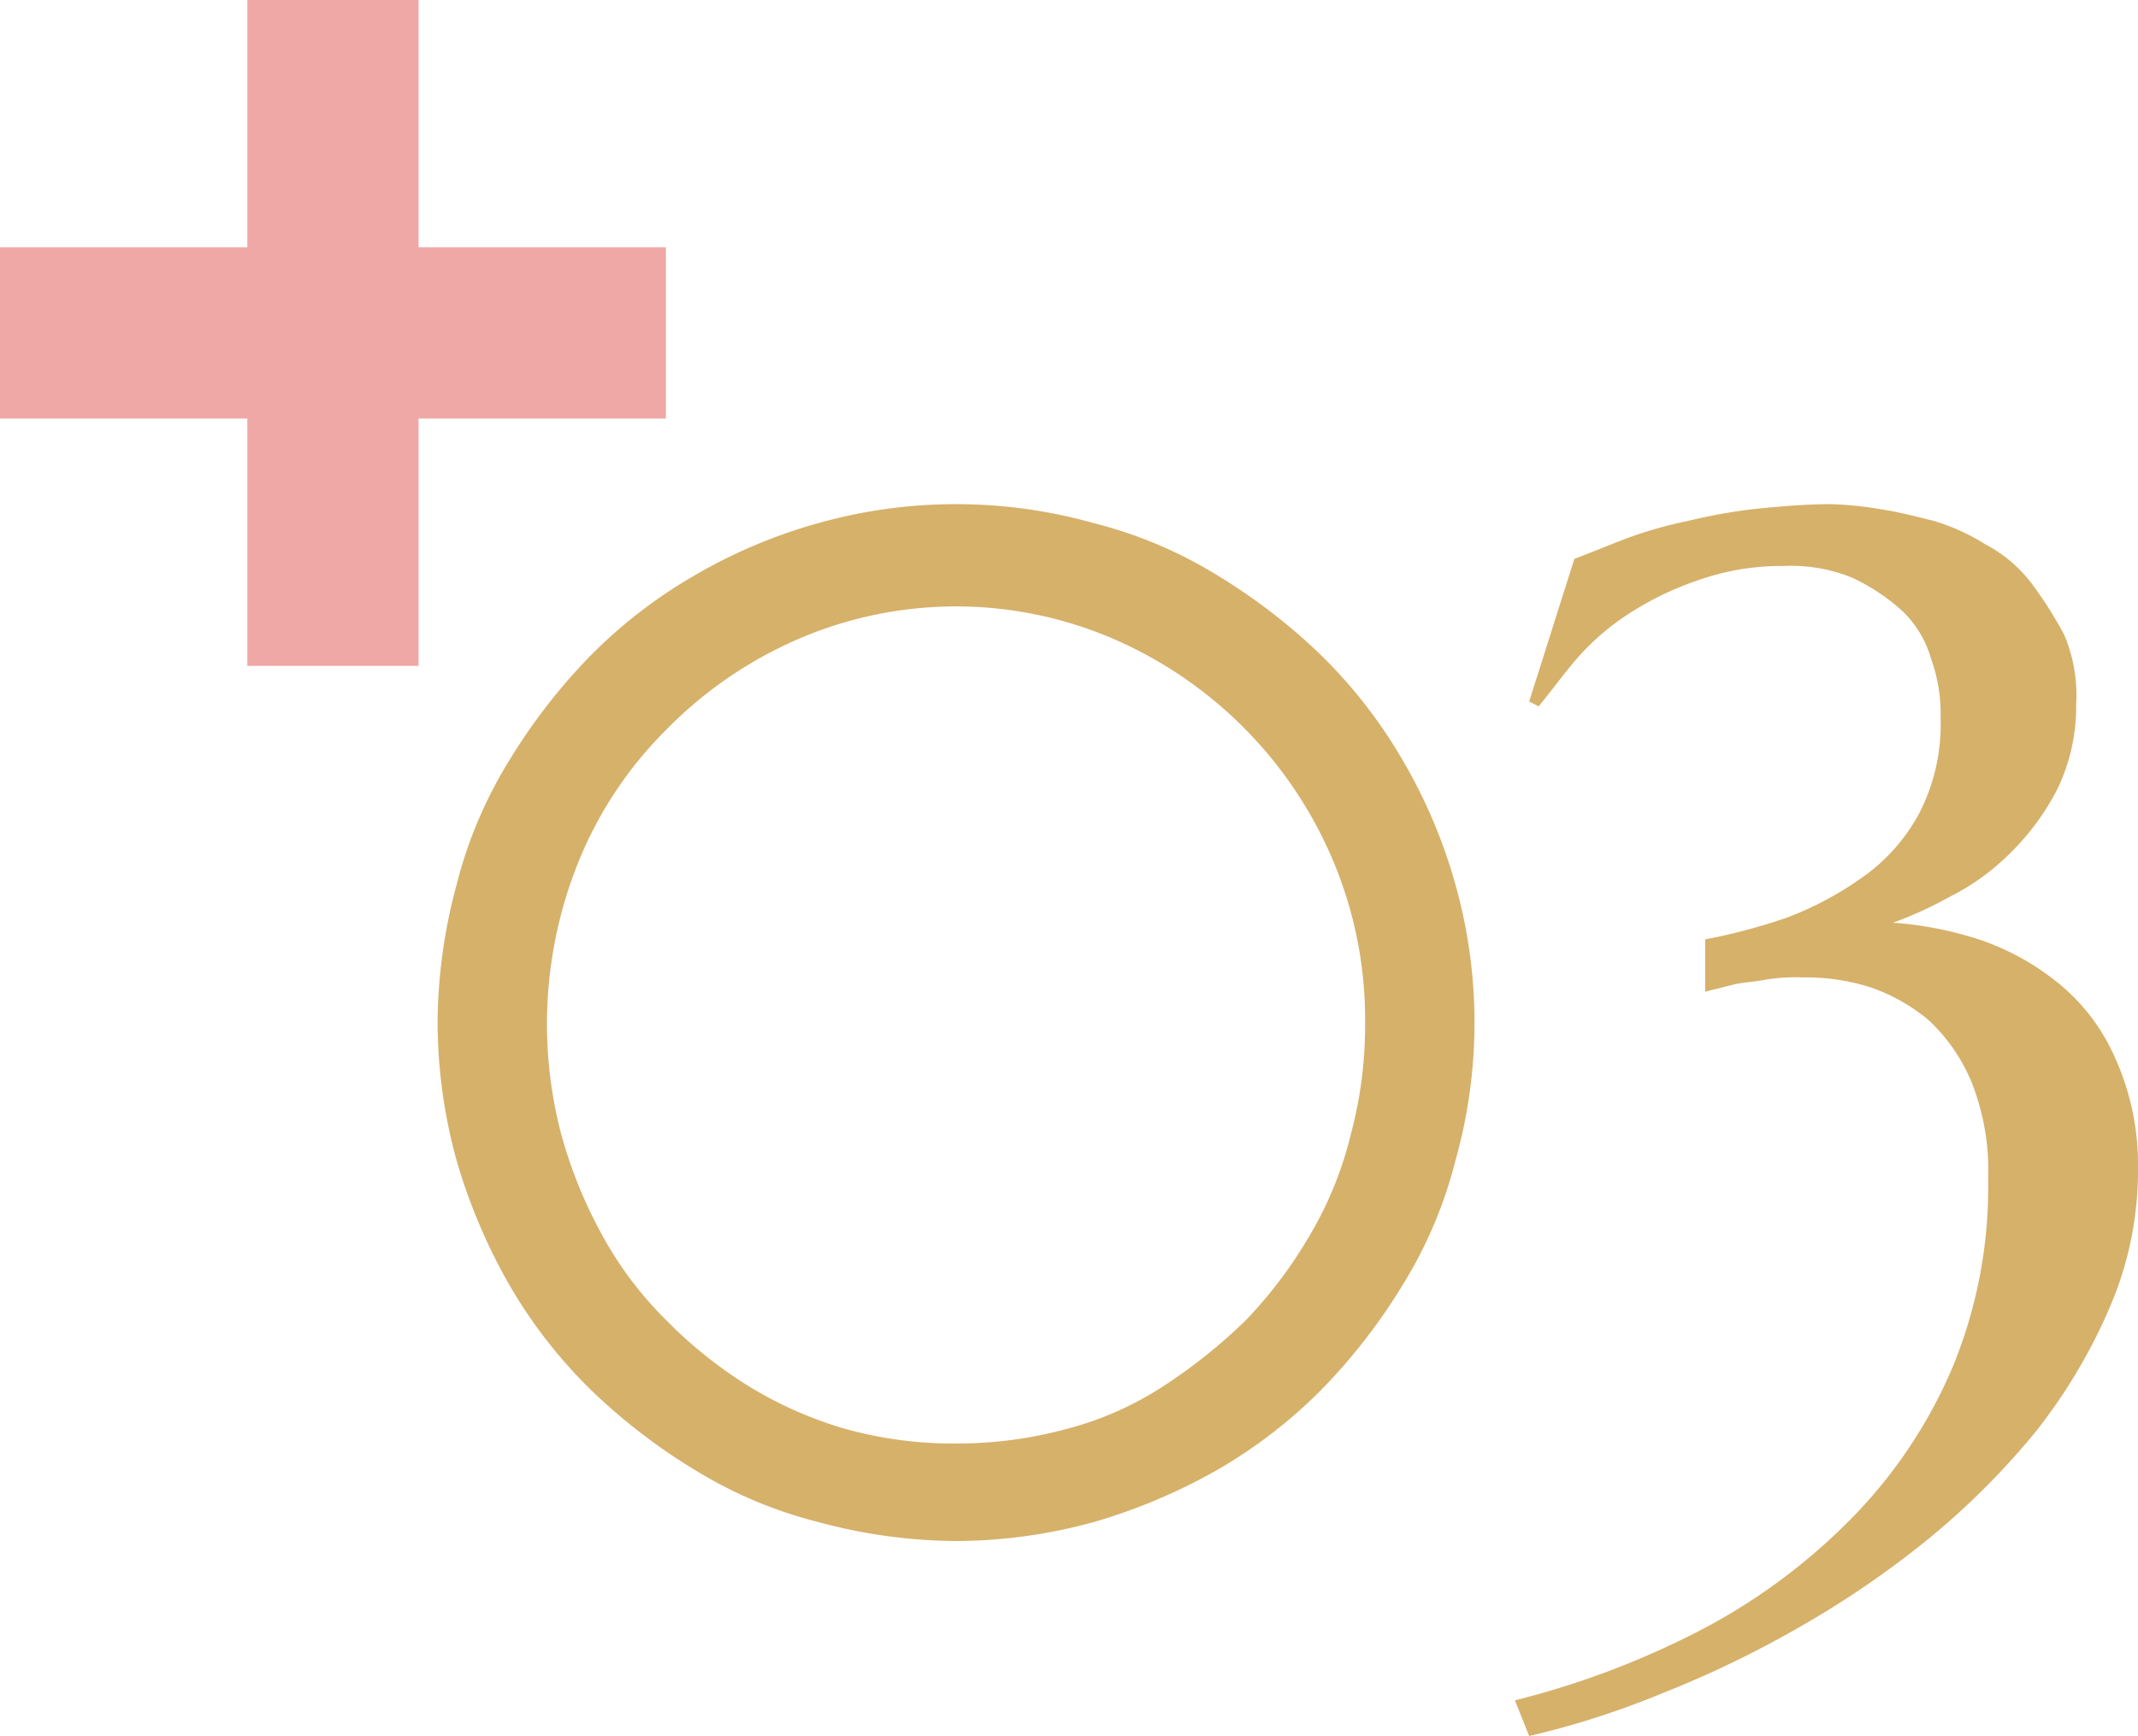
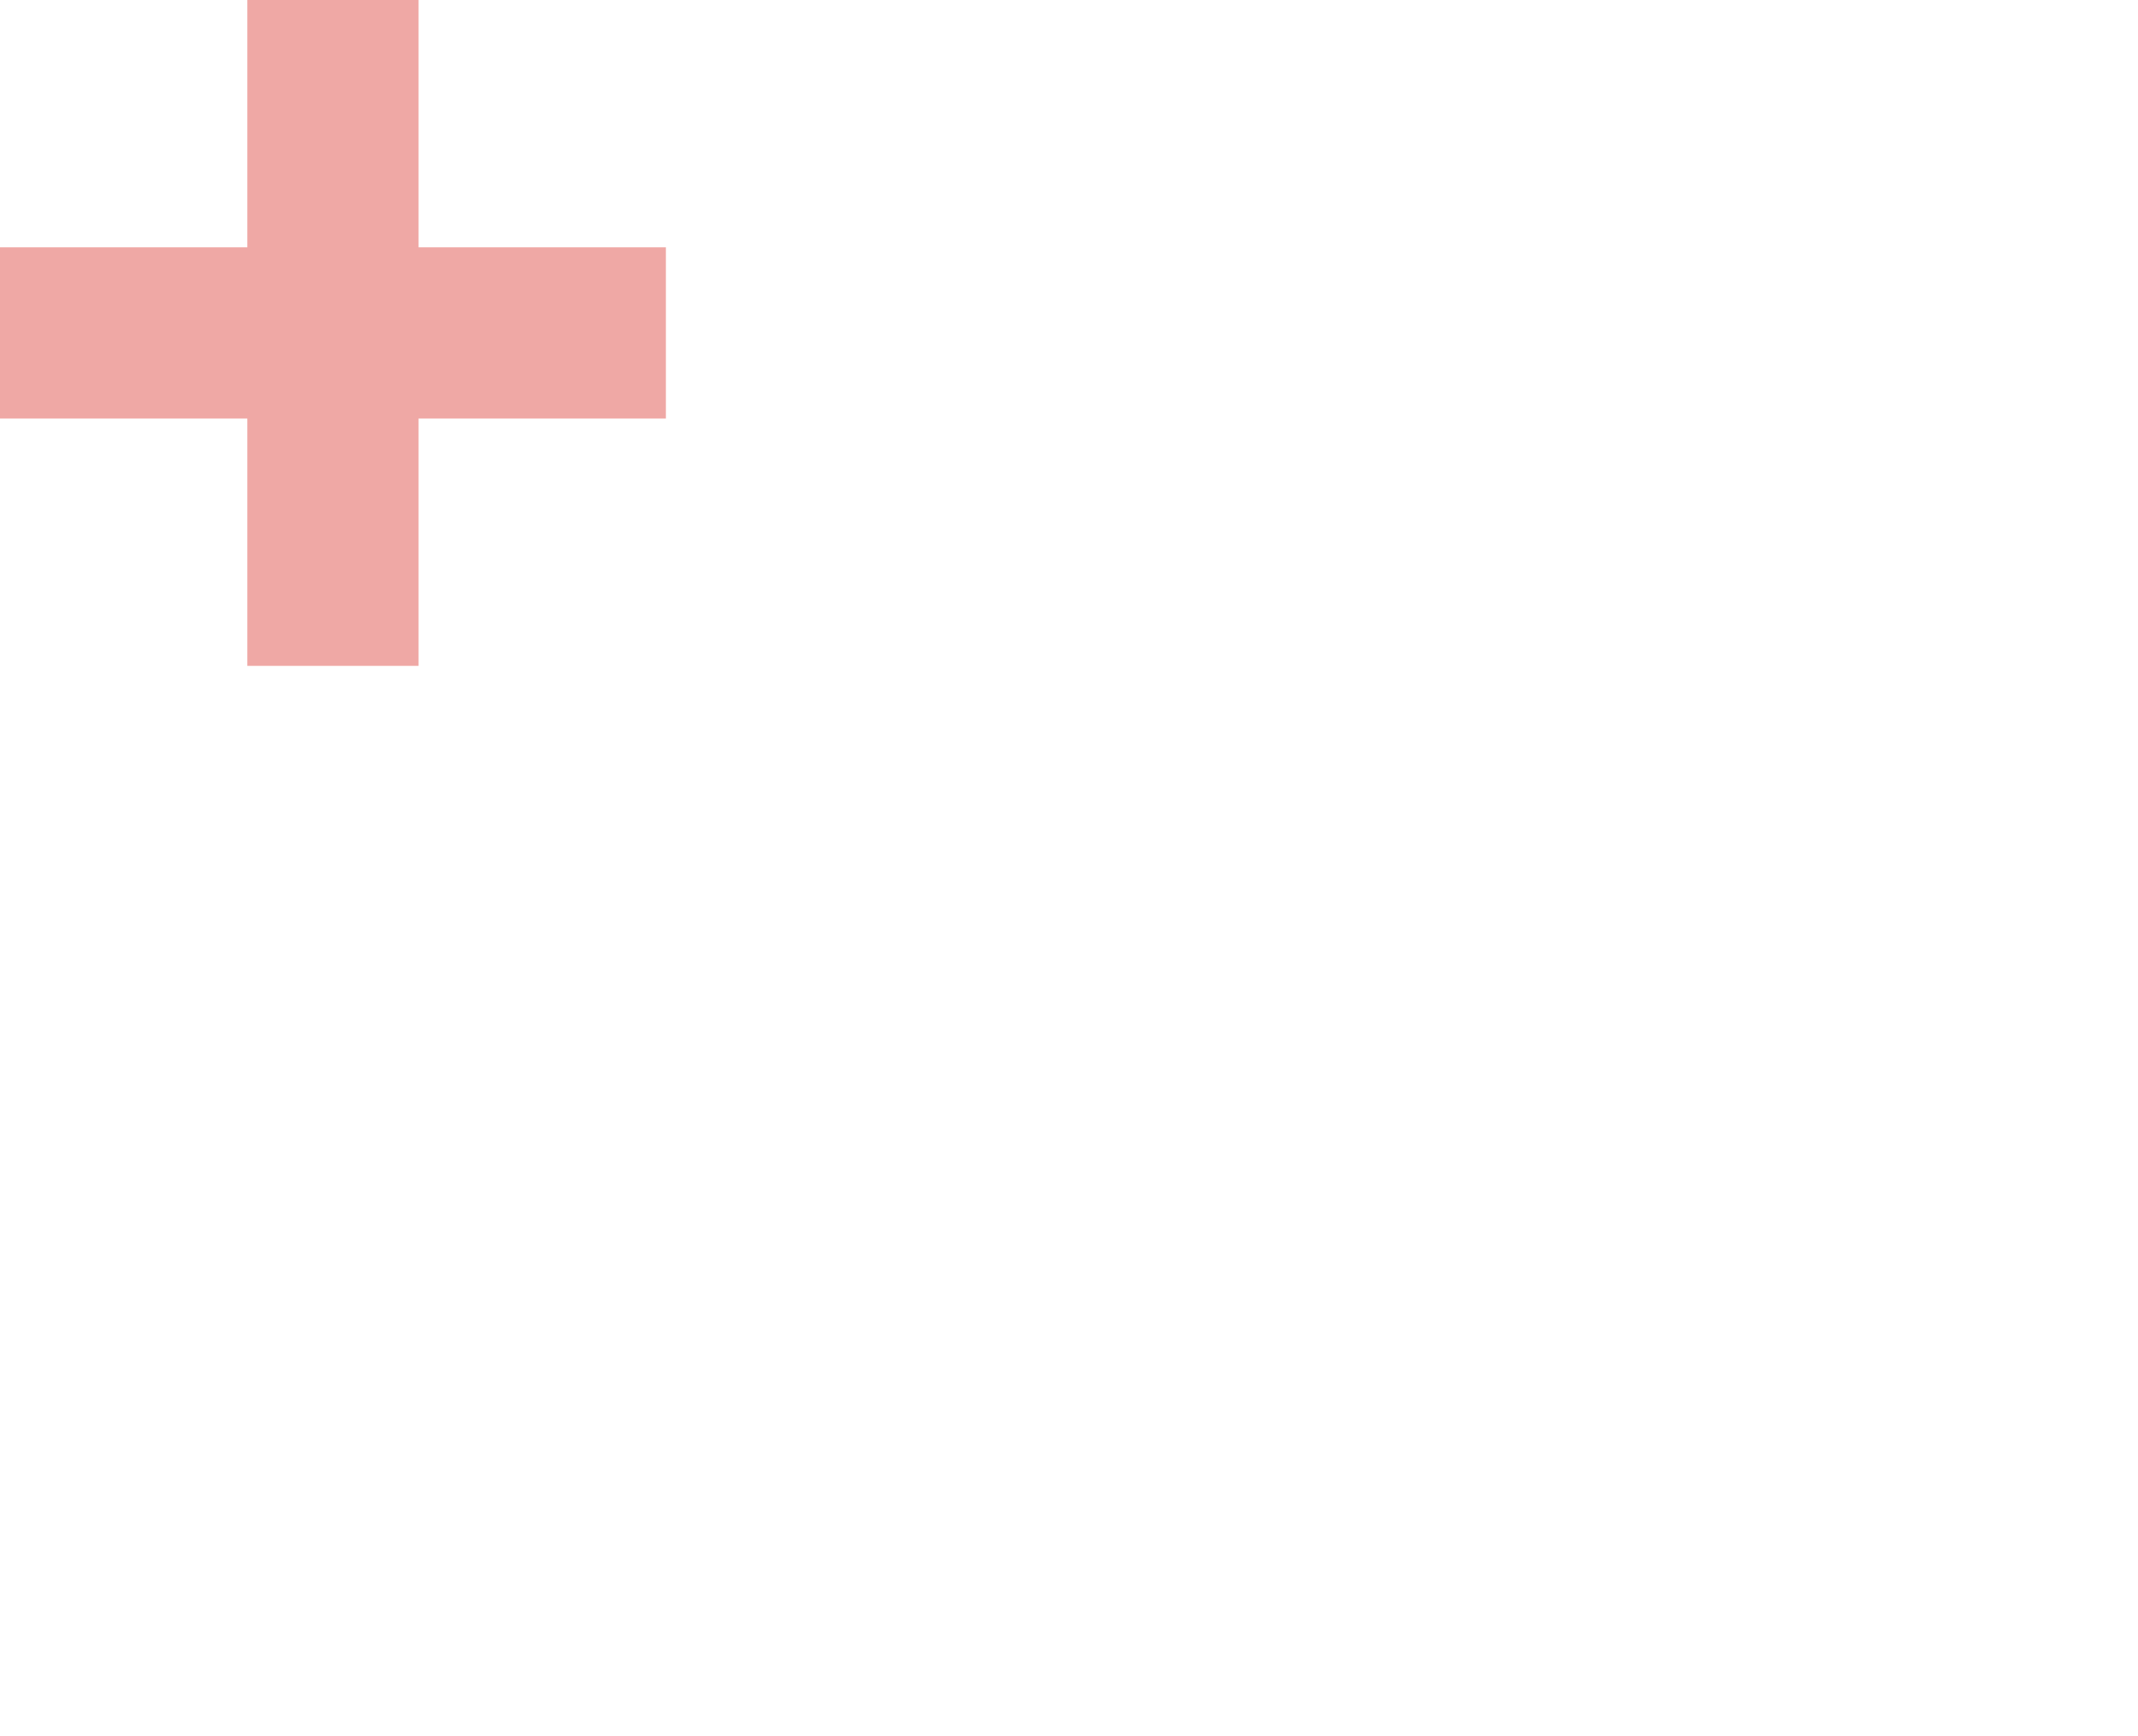
<svg xmlns="http://www.w3.org/2000/svg" viewBox="0 0 89.9 73">
-   <path fill="#d6b16a" d="M63.7 71.5a35.8 35.8 0 0 0 7.9-3 25.3 25.3 0 0 0 6.3-4.7 20.5 20.5 0 0 0 4.2-6.3 19.9 19.9 0 0 0 1.5-7.9 10.1 10.1 0 0 0-.7-4.1 7.5 7.5 0 0 0-1.8-2.6 7.7 7.7 0 0 0-2.5-1.4 9 9 0 0 0-2.8-.4 8 8 0 0 0-1.6.1c-.5.1-.9.1-1.3.2l-1.2.3v-2.2a24.6 24.6 0 0 0 3.4-.9 14 14 0 0 0 3.2-1.7 7.8 7.8 0 0 0 2.4-2.7 8.17 8.17 0 0 0 .9-4 6.9 6.9 0 0 0-.4-2.5 4.5 4.5 0 0 0-1.2-2 8.5 8.5 0 0 0-2.1-1.4 6.8 6.8 0 0 0-2.9-.5 10.5 10.5 0 0 0-3.6.6 13 13 0 0 0-2.9 1.4 10.4 10.4 0 0 0-2.2 1.9c-.6.7-1.1 1.4-1.6 2l-.4-.2 1.9-6c.8-.3 1.5-.6 2.3-.9a18 18 0 0 1 2.5-.7 23 23 0 0 1 2.8-.5c1-.1 2.1-.2 3.2-.2a15 15 0 0 1 2 .2c.7.1 1.5.3 2.3.5a8.8 8.8 0 0 1 2.2 1 5.8 5.8 0 0 1 1.9 1.6 16.5 16.5 0 0 1 1.4 2.2 6.5 6.5 0 0 1 .5 2.9 8 8 0 0 1-.8 3.6 10.5 10.5 0 0 1-2 2.7 9.8 9.8 0 0 1-2.5 1.8 16.6 16.6 0 0 1-2.4 1.1 15.2 15.2 0 0 1 3.6.7 10.6 10.6 0 0 1 3.3 1.8 8.35 8.35 0 0 1 2.4 3.1 10.9 10.9 0 0 1 1 4.7 14.5 14.5 0 0 1-1.2 5.9 23 23 0 0 1-3.1 5.2 32 32 0 0 1-4.5 4.5 40 40 0 0 1-5.4 3.7 44 44 0 0 1-5.8 2.8 36 36 0 0 1-5.6 1.8ZM34.4 64a18.5 18.5 0 0 1-5.2-2.2 24.7 24.7 0 0 1-4.4-3.4 20.7 20.7 0 0 1-3.4-4.4 24 24 0 0 1-2.2-5.2 22 22 0 0 1-.8-5.8 22.6 22.6 0 0 1 .8-5.8 18.5 18.5 0 0 1 2.2-5.2 24.6 24.6 0 0 1 3.4-4.4 20.7 20.7 0 0 1 4.4-3.4 22 22 0 0 1 5.2-2.2A21.4 21.4 0 0 1 46 22a18.5 18.5 0 0 1 5.2 2.2 24.6 24.6 0 0 1 4.4 3.4A20.8 20.8 0 0 1 59 32a22 22 0 0 1 2.2 5.2 21.4 21.4 0 0 1 0 11.6A18.5 18.5 0 0 1 59 54a24.6 24.6 0 0 1-3.4 4.4 20.8 20.8 0 0 1-4.4 3.4A24 24 0 0 1 46 64a22 22 0 0 1-5.8.8 22.6 22.6 0 0 1-5.8-.8m-.9-37.1a17.5 17.5 0 0 0-5.5 3.8 16.6 16.6 0 0 0-3.7 5.6 18.23 18.23 0 0 0-.7 11.4 19.5 19.5 0 0 0 1.7 4.2 15.4 15.4 0 0 0 2.7 3.6 18.6 18.6 0 0 0 3.5 2.8 16.5 16.5 0 0 0 4.1 1.8 17 17 0 0 0 4.6.6 17.6 17.6 0 0 0 4.6-.6 13.8 13.8 0 0 0 4.1-1.8 22.5 22.5 0 0 0 3.5-2.8 18.8 18.8 0 0 0 2.7-3.6 15.4 15.4 0 0 0 1.7-4.2 17.6 17.6 0 0 0 .6-4.6 17.2 17.2 0 0 0-1.3-6.8 17.63 17.63 0 0 0-9.2-9.4 16.73 16.73 0 0 0-13.4 0" data-name="3" />
  <path fill="#efa8a5" d="M28 10.4H17.6V0h-7.2v10.4H0v7.2h10.4V28h7.2V17.6H28Z" data-name="+" />
</svg>